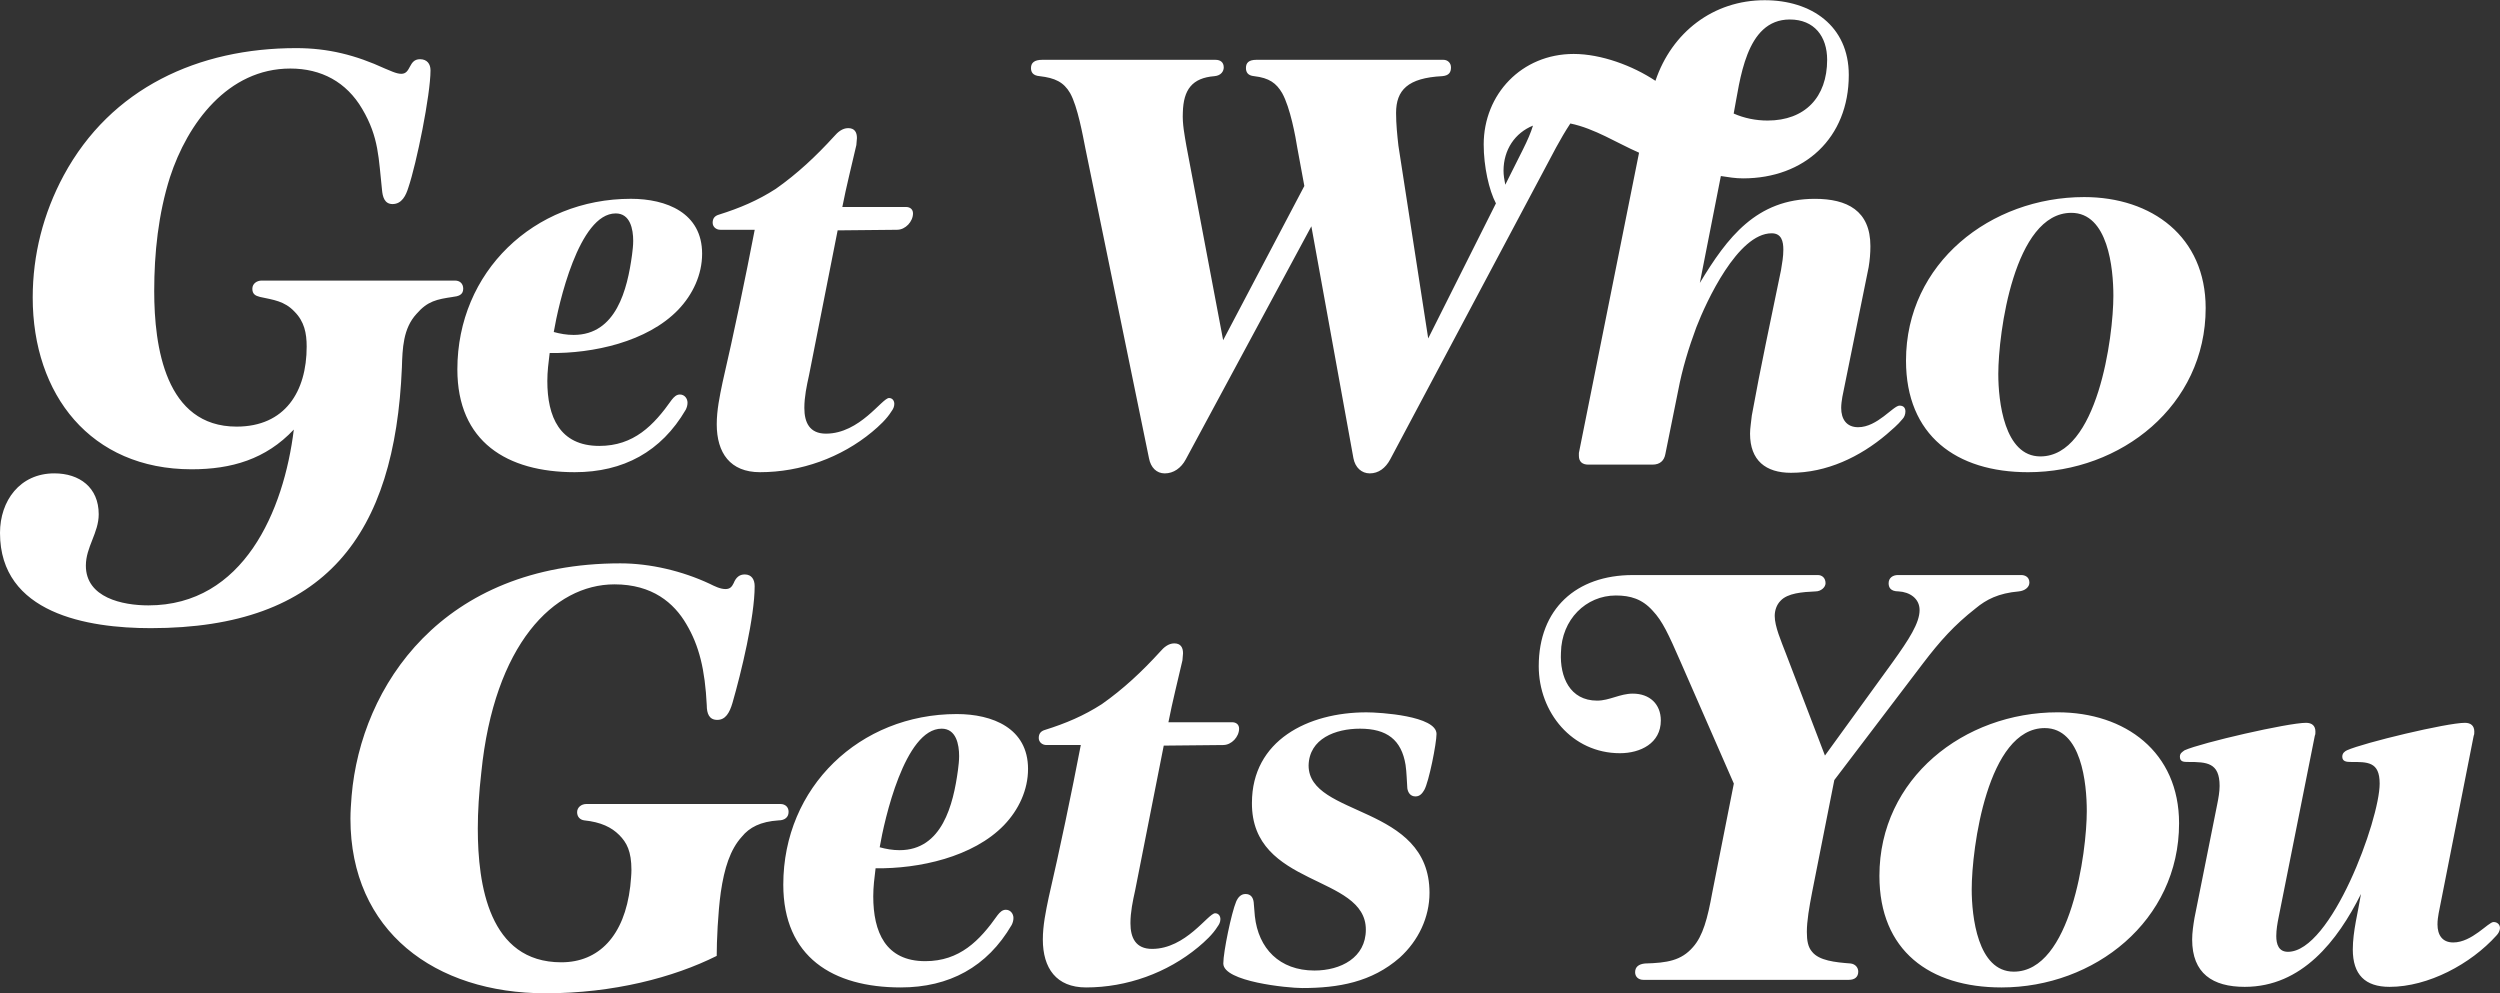
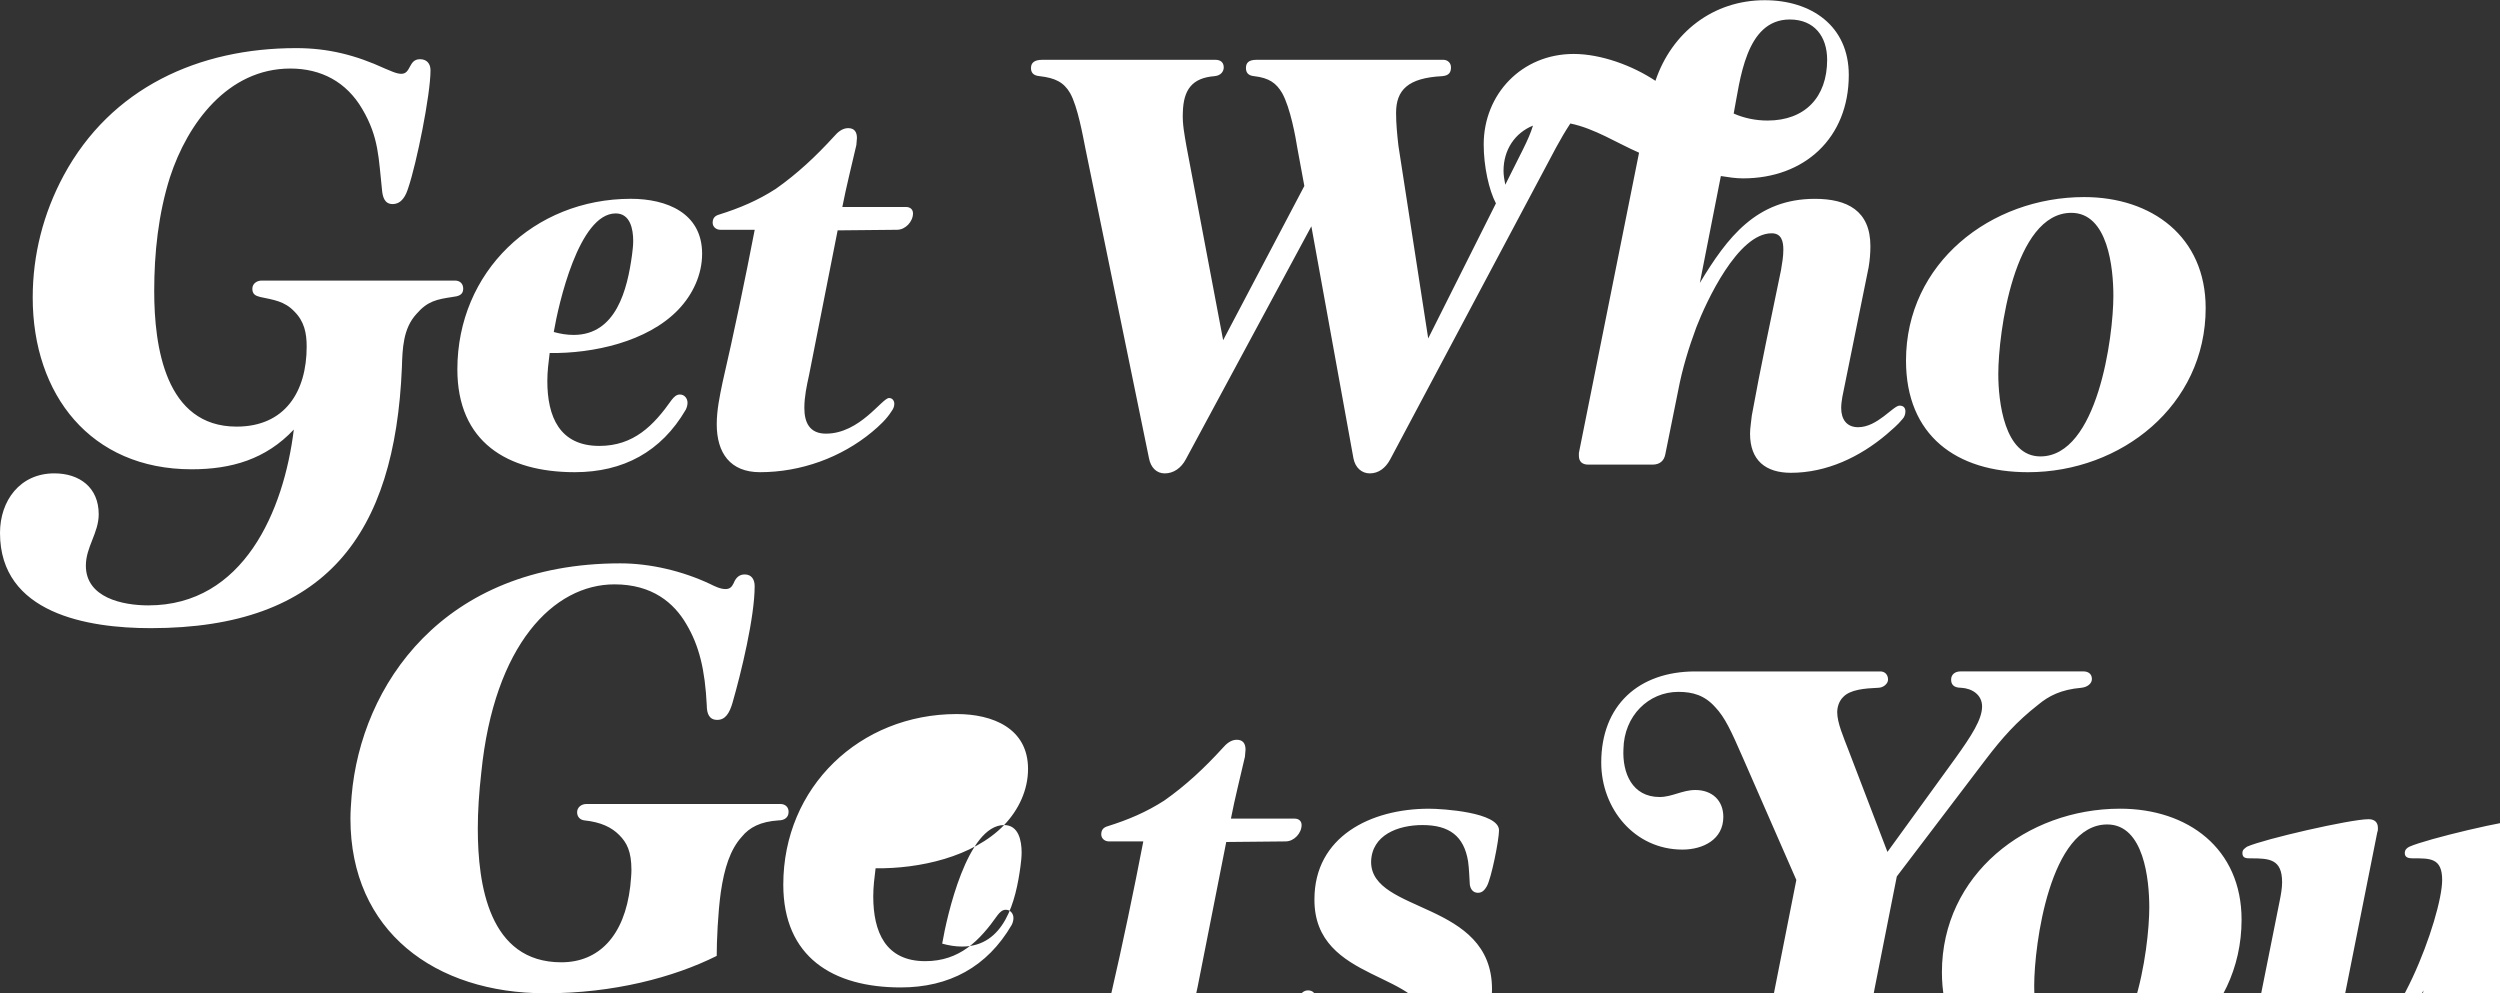
<svg xmlns="http://www.w3.org/2000/svg" id="Claim" viewBox="0 0 1920 763">
  <rect x="0" y="0" width="1920" height="763" fill="#333333" stroke="none" />
  <defs>
    <style>.cls-1{fill:#fff;}</style>
  </defs>
-   <path class="cls-1" d="M347.68,228.06c-12.11,1.79-19.29,3.14-27.81,13.01-10.32,11.22-10.77,26.47-11.22,41.27-5.38,128.3-58.32,200.08-192.91,200.08-48.45,0-115.74-11.22-115.74-73.12,0-24.67,15.25-45.76,41.72-45.76,19.29,0,34.09,10.77,34.09,31.4,0,14.36-9.87,25.12-9.87,39.48,0,24.67,28.26,30.51,48,30.51,73.12,0,104.08-72.68,111.71-135.03-21.53,22.88-48,30.51-78.51,30.51-77.61,0-122.02-57.42-122.02-131.89,0-32.75,8.08-64.6,23.78-93.76C85.24,67.46,152.53,36.95,227.45,36.95c24.67,0,45.76,5.38,68.19,15.7,3.59,1.35,8.52,4.04,12.56,4.04,7.63,0,5.38-11.22,14.36-11.22,5.38,0,8.07,3.59,8.07,8.52,0,18.84-10.77,71.78-17.05,90.17-1.79,5.83-4.93,12.56-12.11,12.56-6.28,0-7.63-5.83-8.08-10.77-2.69-24.23-2.24-40.38-15.25-62.36-12.11-20.64-31.4-30.95-55.18-30.95-48,0-78.96,42.17-92.42,83.44-8.97,28.26-12.11,58.32-12.11,87.48,0,42.62,8.52,104.08,63.26,104.08,37.24,0,53.83-26.92,53.83-61.46,0-10.32-1.79-19.29-9.42-26.92-7.63-8.08-16.15-8.97-26.47-11.22-3.59-.9-5.83-2.24-5.83-6.28s3.59-6.28,7.18-6.28h148.49c3.59,0,6.28,2.24,6.28,6.28,0,4.93-4.04,5.83-8.08,6.28Zm173.16,9.87c-23.78,24.67-65.5,33.65-98.7,33.2-.9,7.18-1.79,14.36-1.79,21.53,0,27.37,9.42,49.8,39.93,49.8,26.47,0,41.72-15.7,55.63-35.44,1.79-2.24,3.59-4.04,6.28-4.04,3.59,0,5.83,3.14,5.83,6.28,0,1.79-.45,3.59-1.35,5.38-18.84,32.3-48,48-85.24,48-52.04,0-90.17-23.33-90.17-78.96,0-74.92,58.77-131,133.24-131,27.37,0,54.73,10.77,54.73,42.17,0,16.15-7.18,31.4-18.39,43.07Zm-48-74.02c-28.26,0-43.96,69.98-47.55,91.07,4.93,1.35,9.87,2.24,15.25,2.24,32.75,0,41.27-34.99,44.86-61.46,.45-3.59,.9-7.18,.9-10.77,0-8.97-2.24-21.09-13.46-21.09Zm216.23,12.56l-45.76,.45-21.98,111.26c-1.79,8.08-3.59,16.6-3.59,25.12,0,11.22,4.04,19.74,16.6,19.74,26.02,0,43.07-27.37,48.45-27.37,2.69,0,4.04,2.24,4.04,4.49s-.9,4.04-2.24,5.83c-3.59,5.83-9.42,11.22-14.8,15.7-23.78,19.74-54.73,30.95-86.13,30.95-22.88,0-33.2-14.8-33.2-36.79,0-10.77,2.24-21.53,4.49-32.3,8.52-36.79,17.5-79.85,24.67-117.09h-26.47c-3.14,0-5.83-2.24-5.83-5.38,0-3.59,1.79-5.38,4.93-6.28,15.7-4.93,29.61-10.77,43.52-19.74,16.6-11.66,30.95-25.12,44.86-40.38,2.69-3.14,6.28-6.28,10.77-6.28,4.93,0,6.73,3.14,6.73,7.63,0,1.79-.45,3.59-.45,5.38-3.59,15.7-7.63,31.4-10.77,47.55h48.9c3.14,0,5.38,1.79,5.38,4.93,0,6.28-5.83,12.56-12.11,12.56Zm769.82,135.03c-4.93,0-17.05,16.6-31.85,16.6-8.97,0-13.01-6.28-13.01-14.8,0-2.69,.45-5.83,.9-8.52l20.19-99.59c.9-5.38,1.35-10.77,1.35-16.15,0-27.37-17.95-36.34-42.62-36.34-44.86,0-67.29,29.61-88.38,64.6l16.15-82.1c5.83,.9,11.22,1.79,17.05,1.79,47.11,0,81.2-30.95,81.2-79.41,0-37.68-28.71-57.42-64.6-57.42-39.48,0-71.33,24.67-83.89,61.91-17.5-11.66-41.72-20.64-62.81-20.64-39.93,0-69.09,30.95-69.09,69.54,0,16.99,4.11,35.21,9.4,45.22l-52.02,103.72-22.88-148.04c-.9-8.08-1.79-16.6-1.79-25.12,0-17.5,8.97-26.92,35.44-28.26,5.38-.45,6.73-3.14,6.73-6.73s-2.69-5.83-5.83-5.83h-143.56c-5.83,0-8.08,2.24-8.08,6.28,0,3.14,1.35,5.83,6.28,6.28,11.66,1.35,17.05,5.38,21.53,13.01,6.28,11.22,10.32,33.65,11.66,42.17l5.38,29.16-62.36,118.44-28.26-149.39c-1.35-8.08-3.14-16.6-2.69-25.57,.45-17.5,7.18-26.47,24.23-27.81,5.38-.45,7.18-4.04,7.18-6.73,0-4.04-2.69-5.83-6.28-5.83h-133.24c-5.83,0-8.52,2.24-8.52,6.28,0,3.14,1.35,5.83,6.73,6.28,11.66,1.35,18.39,4.49,23.33,13.01,5.83,10.32,9.87,33.2,11.66,42.17l48.9,238.22c1.35,7.18,5.83,11.66,12.11,11.66,6.73,0,12.56-4.04,16.15-10.77l96.45-179,32.3,178.1c1.35,7.18,6.28,11.66,12.56,11.66,6.73,0,12.11-4.04,15.7-10.77l127.41-239.56c3.51-6.4,7.03-12.51,10.93-18.39,18.71,3.85,35.89,15.09,52.77,22.43l-46.21,230.59v2.24c0,4.49,2.69,6.73,7.18,6.73h49.35c5.83,0,8.97-3.14,9.87-8.08l9.87-48.9c3.14-16.6,8.07-32.75,13.91-48.45,7.63-19.74,31.85-72.23,57.87-72.23,7.63,0,8.97,6.28,8.97,12.56,0,5.38-.9,10.32-1.79,15.7-7.63,37.23-15.7,74.47-22.43,111.71-.45,4.93-1.35,9.42-1.35,13.91,0,20.64,12.11,30.06,31.4,30.06,27.37,0,52.94-12.11,73.57-29.61,4.04-3.59,8.52-7.18,12.11-11.66,1.35-1.35,2.24-3.59,2.24-5.83,0-2.69-1.35-4.49-4.49-4.49ZM1374.54,14.97c18.84,0,28.71,13.01,28.71,30.95,0,28.71-17.05,46.66-45.76,46.66-8.97,0-17.95-1.79-26.02-5.38,4.93-25.12,8.97-72.23,43.07-72.23Zm-205.02,100.04l-13.47,26.86c-.79-3.83-1.34-7.57-1.34-10.71,0-16.3,8.88-29.14,22.62-34.69-1.61,5.35-4.19,11.29-7.81,18.54Zm388.05,247.64c-55.18,0-93.76-28.26-93.76-85.69,0-74.92,65.05-125.61,136.83-125.61,52.04,0,93.31,30.51,93.31,85.24,0,74.92-65.05,126.06-136.38,126.06Zm33.2-199.19c-43.97,0-56.08,92.42-56.08,123.82,0,20.64,4.49,63.25,32.3,63.25,43.96,0,56.08-91.97,56.08-123.37,0-21.09-4.04-63.7-32.3-63.7Zm-985.16,460.31c0,3.59-2.69,6.28-7.63,6.28-13.91,.9-22.43,5.38-28.26,12.56-8.97,9.87-13.46,24.23-16.15,42.62-2.24,16.15-3.14,37.68-3.14,48.9-33.2,16.6-79.41,28.71-131.45,28.71-84.79,0-149.84-47.55-149.84-134.14,0-5.83,.45-11.22,.9-17.5,7.18-84.34,69.54-178.55,206.36-178.55,22.88,0,47.55,5.83,68.64,15.7,3.59,1.79,8.08,4.04,12.11,4.04,3.59,0,4.93-1.79,6.28-4.49,1.79-4.49,4.49-6.73,8.52-6.73,5.38,0,7.63,4.04,7.63,8.97,0,23.78-10.32,66.4-17.05,89.72-2.24,7.63-5.38,13.01-11.66,13.01s-8.07-4.93-8.07-11.22c-1.35-27.37-5.83-45.76-15.7-62.36-9.42-16.15-26.02-30.51-55.18-30.51-46.66,0-92.42,46.21-102.28,144.46-1.79,15.7-2.69,30.06-2.69,43.07,0,43.07,8.52,102.73,64.15,102.73,28.71,0,48.45-20.19,52.94-58.32,.45-4.93,.9-8.97,.9-12.56,0-14.36-3.59-21.09-9.42-26.92s-13.91-9.87-26.92-11.22c-3.14-.45-5.38-2.69-5.38-6.28s3.14-6.28,7.18-6.28h148.94c4.04,0,6.28,2.69,6.28,5.83v.45Zm165.54,9.87c-23.78,24.67-65.5,33.65-98.7,33.2-.9,7.18-1.79,14.36-1.79,21.53,0,27.37,9.42,49.8,39.93,49.8,26.47,0,41.72-15.7,55.63-35.44,1.79-2.24,3.59-4.04,6.28-4.04,3.59,0,5.83,3.14,5.83,6.28,0,1.79-.45,3.59-1.35,5.38-18.84,32.3-48,48-85.24,48-52.04,0-90.17-23.33-90.17-78.96,0-74.92,58.77-131,133.24-131,27.37,0,54.73,10.77,54.73,42.17,0,16.15-7.18,31.4-18.39,43.07Zm-48-74.02c-28.26,0-43.96,69.98-47.55,91.07,4.93,1.35,9.87,2.24,15.25,2.24,32.75,0,41.27-34.99,44.86-61.46,.45-3.59,.9-7.18,.9-10.77,0-8.97-2.24-21.09-13.46-21.09Zm216.36,12.56l-45.76,.45-21.98,111.26c-1.79,8.08-3.59,16.6-3.59,25.12,0,11.22,4.04,19.74,16.6,19.74,26.02,0,43.07-27.37,48.45-27.37,2.69,0,4.04,2.24,4.04,4.49s-.9,4.04-2.24,5.83c-3.59,5.83-9.42,11.22-14.8,15.7-23.78,19.74-54.73,30.95-86.13,30.95-22.88,0-33.2-14.8-33.2-36.79,0-10.77,2.24-21.53,4.49-32.3,8.52-36.79,17.5-79.85,24.67-117.09h-26.47c-3.14,0-5.83-2.24-5.83-5.38,0-3.59,1.79-5.38,4.93-6.28,15.7-4.93,29.61-10.77,43.52-19.74,16.6-11.66,30.95-25.12,44.86-40.38,2.69-3.14,6.28-6.28,10.77-6.28,4.93,0,6.73,3.14,6.73,7.63,0,1.79-.45,3.59-.45,5.38-3.59,15.7-7.63,31.4-10.77,47.55h48.9c3.14,0,5.38,1.79,5.38,4.93,0,6.28-5.83,12.56-12.11,12.56Zm154.32,34.54c-1.35,2.24-3.14,4.93-6.73,4.93-4.04,0-5.83-3.14-6.28-6.28-.45-5.83-.45-11.66-1.35-17.94-3.14-19.29-14.36-27.81-34.99-27.81-18.84,0-39.03,7.63-39.48,28.26,0,39.93,92.86,29.61,92.86,97.8,0,18.84-8.52,36.79-22.88,49.8-21.53,18.84-47.1,23.33-74.92,23.33-11.22,0-60.56-4.93-60.56-18.84,0-8.97,6.28-39.03,9.87-47.55,1.35-3.14,3.59-5.83,7.18-5.83,4.04,0,5.83,2.69,6.28,6.28,.45,3.59,.45,7.18,.9,10.77,2.69,24.67,18.84,41.72,45.76,41.72,20.19,0,39.48-9.87,39.48-31.4,0-42.62-87.93-32.3-87.48-97.35,0-48,43.07-69.54,87.93-69.54,10.32,0,53.83,2.69,53.83,16.6,0,7.18-5.83,36.79-9.42,43.07Zm456.69-152.53c-15.7,1.35-25.12,6.28-33.2,13.01-16.6,13.01-27.37,25.12-40.38,42.17l-68.19,89.72-17.05,86.13c-2.24,11.66-4.04,21.98-4.04,30.51,0,6.73,.9,11.66,4.04,15.25,5.38,6.73,17.5,8.07,29.61,8.97,3.59,.45,5.83,3.14,5.83,6.28,0,4.04-2.69,6.28-7.18,6.28h-157.91c-3.59,0-6.28-2.24-6.28-5.83,0-4.04,2.69-6.28,7.63-6.73,17.05-.45,27.82-2.24,36.79-12.56,7.63-8.52,11.22-21.98,14.8-41.72l16.6-83.89-40.82-93.31c-9.42-21.53-13.91-31.4-21.53-39.48-8.07-8.97-17.05-11.66-28.26-11.66-22.88,0-41.72,18.39-42.17,43.96-.9,18.39,6.73,36.79,27.81,36.79,9.42,0,17.5-5.38,27.37-5.38,13.01,0,21.53,8.08,21.53,20.64,0,17.5-15.7,25.12-31.4,25.12-36.79,0-62.36-31.4-62.36-66.84,0-43.96,28.71-69.98,72.23-69.98h142.21c3.14,0,5.83,2.24,5.83,6.28,0,3.14-3.59,6.28-7.63,6.28-10.32,.45-21.53,1.35-26.92,7.18-3.14,3.14-4.49,7.63-4.49,11.66,0,8.08,4.93,19.29,8.52,28.71l30.06,78.51,52.04-71.78c12.56-17.5,20.64-30.06,20.64-39.93,0-8.97-7.63-13.91-16.15-14.36-6.28,0-7.63-3.14-7.63-6.28,0-4.04,3.14-6.28,7.18-6.28h94.66c2.69,0,6.28,1.35,6.28,5.83,0,3.59-3.59,6.28-8.08,6.73Zm-13.37,304.16c-55.18,0-93.76-28.26-93.76-85.69,0-74.92,65.05-125.61,136.83-125.61,52.04,0,93.31,30.51,93.31,85.24,0,74.92-65.05,126.06-136.38,126.06Zm33.2-199.19c-43.97,0-56.08,92.42-56.08,123.82,0,20.64,4.49,63.25,32.3,63.25,43.96,0,56.08-91.97,56.08-123.37,0-21.09-4.04-63.7-32.3-63.7Zm346.96,159.26c-19.74,21.98-52.49,39.48-82.1,39.48-18.84,0-28.26-9.42-28.26-28.71,0-13.91,4.04-28.71,6.28-42.62-17.94,35.89-45.31,71.33-89.27,71.33-24.67,0-40.38-10.32-40.38-36.34,0-5.38,.9-11.22,1.79-16.6l17.5-87.48c.9-4.49,1.79-9.42,1.79-13.91,0-17.94-9.87-18.39-24.22-18.39-3.14,0-6.28,0-6.28-4.04,0-2.69,1.79-3.59,3.59-4.93,13.01-5.83,79.4-21.09,93.31-21.09,4.49,0,7.18,2.24,7.18,6.73,0,1.35,0,2.24-.45,3.14l-27.81,139.52c-.9,4.49-1.8,9.42-1.8,14.36,0,6.28,1.8,12.11,8.97,12.11,33.2,0,70.43-101.39,70.43-129.2,0-17.05-9.42-16.6-22.43-16.6-3.14,0-6.28-.45-6.28-4.04,0-2.69,1.79-4.04,3.59-4.93,13.01-5.83,76.71-21.09,90.62-21.09,4.49,0,7.18,2.24,7.18,6.73,0,1.35,0,2.24-.45,3.14l-26.92,136.38c-.45,2.69-.9,5.38-.9,8.52,0,8.08,3.59,13.91,12.11,13.91,14.36,0,26.92-15.7,30.95-15.7,3.14,0,4.93,2.24,4.93,4.49s-1.35,4.49-2.69,5.83Z" />
+   <path class="cls-1" d="M347.68,228.06c-12.11,1.79-19.29,3.14-27.81,13.01-10.32,11.22-10.77,26.47-11.22,41.27-5.38,128.3-58.32,200.08-192.91,200.08-48.45,0-115.74-11.22-115.74-73.12,0-24.67,15.25-45.76,41.72-45.76,19.29,0,34.09,10.77,34.09,31.4,0,14.36-9.87,25.12-9.87,39.48,0,24.67,28.26,30.51,48,30.51,73.12,0,104.08-72.68,111.71-135.03-21.53,22.88-48,30.51-78.51,30.51-77.61,0-122.02-57.42-122.02-131.89,0-32.75,8.08-64.6,23.78-93.76C85.24,67.46,152.53,36.95,227.45,36.95c24.67,0,45.76,5.38,68.19,15.7,3.59,1.35,8.52,4.04,12.56,4.04,7.63,0,5.38-11.22,14.36-11.22,5.38,0,8.07,3.59,8.07,8.52,0,18.84-10.77,71.78-17.05,90.17-1.79,5.83-4.93,12.56-12.11,12.56-6.28,0-7.63-5.83-8.08-10.77-2.69-24.23-2.24-40.38-15.25-62.36-12.11-20.64-31.4-30.95-55.18-30.95-48,0-78.96,42.17-92.42,83.44-8.97,28.26-12.11,58.32-12.11,87.48,0,42.62,8.52,104.08,63.26,104.08,37.24,0,53.83-26.92,53.83-61.46,0-10.32-1.79-19.29-9.42-26.92-7.63-8.08-16.15-8.97-26.47-11.22-3.59-.9-5.83-2.24-5.83-6.28s3.59-6.28,7.18-6.28h148.49c3.59,0,6.28,2.24,6.28,6.28,0,4.93-4.04,5.83-8.08,6.28Zm173.16,9.87c-23.78,24.67-65.5,33.65-98.7,33.2-.9,7.18-1.79,14.36-1.79,21.53,0,27.37,9.42,49.8,39.93,49.8,26.47,0,41.72-15.7,55.63-35.44,1.79-2.24,3.59-4.04,6.28-4.04,3.59,0,5.83,3.14,5.83,6.28,0,1.79-.45,3.59-1.35,5.38-18.84,32.3-48,48-85.24,48-52.04,0-90.17-23.33-90.17-78.96,0-74.92,58.77-131,133.24-131,27.37,0,54.73,10.77,54.73,42.17,0,16.15-7.18,31.4-18.39,43.07Zm-48-74.02c-28.26,0-43.96,69.98-47.55,91.07,4.93,1.35,9.87,2.24,15.25,2.24,32.75,0,41.27-34.99,44.86-61.46,.45-3.59,.9-7.18,.9-10.77,0-8.97-2.24-21.09-13.46-21.09Zm216.23,12.56l-45.76,.45-21.98,111.26c-1.79,8.08-3.59,16.6-3.59,25.12,0,11.22,4.04,19.74,16.6,19.74,26.02,0,43.07-27.37,48.45-27.37,2.69,0,4.04,2.24,4.04,4.49s-.9,4.04-2.24,5.83c-3.59,5.83-9.42,11.22-14.8,15.7-23.78,19.74-54.73,30.95-86.13,30.95-22.88,0-33.2-14.8-33.2-36.79,0-10.77,2.24-21.53,4.49-32.3,8.52-36.79,17.5-79.85,24.67-117.09h-26.47c-3.14,0-5.83-2.24-5.83-5.38,0-3.59,1.79-5.38,4.93-6.28,15.7-4.93,29.61-10.77,43.52-19.74,16.6-11.66,30.95-25.12,44.86-40.38,2.69-3.14,6.28-6.28,10.77-6.28,4.93,0,6.73,3.14,6.73,7.63,0,1.79-.45,3.59-.45,5.38-3.59,15.7-7.63,31.4-10.77,47.55h48.9c3.14,0,5.38,1.79,5.38,4.93,0,6.28-5.83,12.56-12.11,12.56Zm769.82,135.03c-4.93,0-17.05,16.6-31.85,16.6-8.97,0-13.01-6.28-13.01-14.8,0-2.69,.45-5.83,.9-8.52l20.19-99.59c.9-5.38,1.35-10.77,1.35-16.15,0-27.37-17.95-36.34-42.62-36.34-44.86,0-67.29,29.61-88.38,64.6l16.15-82.1c5.83,.9,11.22,1.79,17.05,1.79,47.11,0,81.2-30.95,81.2-79.41,0-37.68-28.71-57.42-64.6-57.42-39.48,0-71.33,24.67-83.89,61.91-17.5-11.66-41.72-20.64-62.81-20.64-39.93,0-69.09,30.95-69.09,69.54,0,16.99,4.11,35.21,9.4,45.22l-52.02,103.72-22.88-148.04c-.9-8.08-1.79-16.6-1.79-25.12,0-17.5,8.97-26.92,35.44-28.26,5.38-.45,6.73-3.14,6.73-6.73s-2.69-5.83-5.83-5.83h-143.56c-5.83,0-8.08,2.24-8.08,6.28,0,3.14,1.35,5.83,6.28,6.28,11.66,1.35,17.05,5.38,21.53,13.01,6.28,11.22,10.32,33.65,11.66,42.17l5.38,29.16-62.36,118.44-28.26-149.39c-1.35-8.08-3.14-16.6-2.69-25.57,.45-17.5,7.18-26.47,24.23-27.81,5.38-.45,7.18-4.04,7.18-6.73,0-4.04-2.69-5.83-6.28-5.83h-133.24c-5.83,0-8.52,2.24-8.52,6.28,0,3.14,1.35,5.83,6.73,6.28,11.66,1.35,18.39,4.49,23.33,13.01,5.83,10.32,9.87,33.2,11.66,42.17l48.9,238.22c1.35,7.18,5.83,11.66,12.11,11.66,6.73,0,12.56-4.04,16.15-10.77l96.45-179,32.3,178.1c1.35,7.18,6.28,11.66,12.56,11.66,6.73,0,12.11-4.04,15.7-10.77l127.41-239.56c3.51-6.4,7.03-12.51,10.93-18.39,18.71,3.85,35.89,15.09,52.77,22.43l-46.21,230.59v2.24c0,4.49,2.69,6.73,7.18,6.73h49.35c5.83,0,8.97-3.14,9.87-8.08l9.87-48.9c3.14-16.6,8.07-32.75,13.91-48.45,7.63-19.74,31.85-72.23,57.87-72.23,7.63,0,8.97,6.28,8.97,12.56,0,5.38-.9,10.32-1.79,15.7-7.63,37.23-15.7,74.47-22.43,111.71-.45,4.93-1.35,9.42-1.35,13.91,0,20.64,12.11,30.06,31.4,30.06,27.37,0,52.94-12.11,73.57-29.61,4.04-3.59,8.52-7.18,12.11-11.66,1.35-1.35,2.24-3.59,2.24-5.83,0-2.69-1.35-4.49-4.49-4.49ZM1374.54,14.97c18.84,0,28.71,13.01,28.71,30.95,0,28.71-17.05,46.66-45.76,46.66-8.97,0-17.95-1.79-26.02-5.38,4.93-25.12,8.97-72.23,43.07-72.23Zm-205.02,100.04l-13.47,26.86c-.79-3.83-1.34-7.57-1.34-10.71,0-16.3,8.88-29.14,22.62-34.69-1.61,5.35-4.19,11.29-7.81,18.54Zm388.05,247.64c-55.18,0-93.76-28.26-93.76-85.69,0-74.92,65.05-125.61,136.83-125.61,52.04,0,93.31,30.51,93.31,85.24,0,74.92-65.05,126.06-136.38,126.06Zm33.2-199.19c-43.97,0-56.08,92.42-56.08,123.82,0,20.64,4.49,63.25,32.3,63.25,43.96,0,56.08-91.97,56.08-123.37,0-21.09-4.04-63.7-32.3-63.7Zm-985.16,460.31c0,3.59-2.69,6.28-7.63,6.28-13.91,.9-22.43,5.38-28.26,12.56-8.97,9.87-13.46,24.23-16.15,42.62-2.24,16.15-3.14,37.68-3.14,48.9-33.2,16.6-79.41,28.71-131.45,28.71-84.79,0-149.84-47.55-149.84-134.14,0-5.83,.45-11.22,.9-17.5,7.18-84.34,69.54-178.55,206.36-178.55,22.88,0,47.55,5.83,68.64,15.7,3.59,1.79,8.08,4.04,12.11,4.04,3.59,0,4.93-1.79,6.28-4.49,1.79-4.49,4.49-6.73,8.52-6.73,5.38,0,7.63,4.04,7.63,8.97,0,23.78-10.32,66.4-17.05,89.72-2.24,7.63-5.38,13.01-11.66,13.01s-8.07-4.93-8.07-11.22c-1.35-27.37-5.83-45.76-15.7-62.36-9.42-16.15-26.02-30.51-55.18-30.51-46.66,0-92.42,46.21-102.28,144.46-1.79,15.7-2.69,30.06-2.69,43.07,0,43.07,8.52,102.73,64.15,102.73,28.71,0,48.45-20.19,52.94-58.32,.45-4.93,.9-8.97,.9-12.56,0-14.36-3.59-21.09-9.42-26.92s-13.91-9.87-26.92-11.22c-3.14-.45-5.38-2.69-5.38-6.28s3.14-6.28,7.18-6.28h148.94c4.04,0,6.28,2.69,6.28,5.83v.45Zm165.54,9.87c-23.78,24.67-65.5,33.65-98.7,33.2-.9,7.18-1.79,14.36-1.79,21.53,0,27.37,9.42,49.8,39.93,49.8,26.47,0,41.72-15.7,55.63-35.44,1.79-2.24,3.59-4.04,6.28-4.04,3.59,0,5.83,3.14,5.83,6.28,0,1.79-.45,3.59-1.35,5.38-18.84,32.3-48,48-85.24,48-52.04,0-90.17-23.33-90.17-78.96,0-74.92,58.77-131,133.24-131,27.37,0,54.73,10.77,54.73,42.17,0,16.15-7.18,31.4-18.39,43.07Zc-28.26,0-43.96,69.98-47.55,91.07,4.93,1.35,9.87,2.24,15.25,2.24,32.75,0,41.27-34.99,44.86-61.46,.45-3.59,.9-7.18,.9-10.77,0-8.97-2.24-21.09-13.46-21.09Zm216.36,12.56l-45.76,.45-21.98,111.26c-1.79,8.08-3.59,16.6-3.59,25.12,0,11.22,4.04,19.74,16.6,19.74,26.02,0,43.07-27.37,48.45-27.37,2.69,0,4.04,2.24,4.04,4.49s-.9,4.04-2.24,5.83c-3.59,5.83-9.42,11.22-14.8,15.7-23.78,19.74-54.73,30.95-86.13,30.95-22.88,0-33.2-14.8-33.2-36.79,0-10.77,2.24-21.53,4.49-32.3,8.52-36.79,17.5-79.85,24.67-117.09h-26.47c-3.14,0-5.83-2.24-5.83-5.38,0-3.59,1.79-5.38,4.93-6.28,15.7-4.93,29.61-10.77,43.52-19.74,16.6-11.66,30.95-25.12,44.86-40.38,2.69-3.14,6.28-6.28,10.77-6.28,4.93,0,6.73,3.14,6.73,7.63,0,1.79-.45,3.59-.45,5.38-3.59,15.7-7.63,31.4-10.77,47.55h48.9c3.14,0,5.38,1.79,5.38,4.93,0,6.28-5.83,12.56-12.11,12.56Zm154.32,34.54c-1.35,2.24-3.14,4.93-6.73,4.93-4.04,0-5.83-3.14-6.28-6.28-.45-5.83-.45-11.66-1.35-17.94-3.14-19.29-14.36-27.81-34.99-27.81-18.84,0-39.03,7.63-39.48,28.26,0,39.93,92.86,29.61,92.86,97.8,0,18.84-8.52,36.79-22.88,49.8-21.53,18.84-47.1,23.33-74.92,23.33-11.22,0-60.56-4.93-60.56-18.84,0-8.97,6.28-39.03,9.87-47.55,1.35-3.14,3.59-5.83,7.18-5.83,4.04,0,5.83,2.69,6.28,6.28,.45,3.59,.45,7.18,.9,10.77,2.69,24.67,18.84,41.72,45.76,41.72,20.19,0,39.48-9.87,39.48-31.4,0-42.62-87.93-32.3-87.48-97.35,0-48,43.07-69.54,87.93-69.54,10.32,0,53.83,2.69,53.83,16.6,0,7.18-5.83,36.79-9.42,43.07Zm456.69-152.53c-15.7,1.35-25.12,6.28-33.2,13.01-16.6,13.01-27.37,25.12-40.38,42.17l-68.19,89.72-17.05,86.13c-2.24,11.66-4.04,21.98-4.04,30.51,0,6.73,.9,11.66,4.04,15.25,5.38,6.73,17.5,8.07,29.61,8.97,3.59,.45,5.83,3.14,5.83,6.28,0,4.04-2.69,6.28-7.18,6.28h-157.91c-3.59,0-6.28-2.24-6.28-5.83,0-4.04,2.69-6.28,7.63-6.73,17.05-.45,27.82-2.24,36.79-12.56,7.63-8.52,11.22-21.98,14.8-41.72l16.6-83.89-40.82-93.31c-9.42-21.53-13.91-31.4-21.53-39.48-8.07-8.97-17.05-11.66-28.26-11.66-22.88,0-41.72,18.39-42.17,43.96-.9,18.39,6.73,36.79,27.81,36.79,9.42,0,17.5-5.38,27.37-5.38,13.01,0,21.53,8.08,21.53,20.64,0,17.5-15.7,25.12-31.4,25.12-36.79,0-62.36-31.4-62.36-66.84,0-43.96,28.71-69.98,72.23-69.98h142.21c3.14,0,5.83,2.24,5.83,6.28,0,3.14-3.59,6.28-7.63,6.28-10.32,.45-21.53,1.35-26.92,7.18-3.14,3.14-4.49,7.63-4.49,11.66,0,8.08,4.93,19.29,8.52,28.71l30.06,78.51,52.04-71.78c12.56-17.5,20.64-30.06,20.64-39.93,0-8.97-7.63-13.91-16.15-14.36-6.28,0-7.63-3.14-7.63-6.28,0-4.04,3.14-6.28,7.18-6.28h94.66c2.69,0,6.28,1.35,6.28,5.83,0,3.59-3.59,6.28-8.08,6.73Zm-13.37,304.16c-55.18,0-93.76-28.26-93.76-85.69,0-74.92,65.05-125.61,136.83-125.61,52.04,0,93.31,30.51,93.31,85.24,0,74.92-65.05,126.06-136.38,126.06Zm33.2-199.19c-43.97,0-56.08,92.42-56.08,123.82,0,20.64,4.49,63.25,32.3,63.25,43.96,0,56.08-91.97,56.08-123.37,0-21.09-4.04-63.7-32.3-63.7Zm346.96,159.26c-19.74,21.98-52.49,39.48-82.1,39.48-18.84,0-28.26-9.42-28.26-28.71,0-13.91,4.04-28.71,6.28-42.62-17.94,35.89-45.31,71.33-89.27,71.33-24.67,0-40.38-10.32-40.38-36.34,0-5.38,.9-11.22,1.79-16.6l17.5-87.48c.9-4.49,1.79-9.42,1.79-13.91,0-17.94-9.87-18.39-24.22-18.39-3.14,0-6.28,0-6.28-4.04,0-2.69,1.79-3.59,3.59-4.93,13.01-5.83,79.4-21.09,93.31-21.09,4.49,0,7.18,2.24,7.18,6.73,0,1.35,0,2.24-.45,3.14l-27.81,139.52c-.9,4.49-1.8,9.42-1.8,14.36,0,6.28,1.8,12.11,8.97,12.11,33.2,0,70.43-101.39,70.43-129.2,0-17.05-9.42-16.6-22.43-16.6-3.14,0-6.28-.45-6.28-4.04,0-2.69,1.79-4.04,3.59-4.93,13.01-5.83,76.71-21.09,90.62-21.09,4.49,0,7.18,2.24,7.18,6.73,0,1.35,0,2.24-.45,3.14l-26.92,136.38c-.45,2.69-.9,5.38-.9,8.52,0,8.08,3.59,13.91,12.11,13.91,14.36,0,26.92-15.7,30.95-15.7,3.14,0,4.93,2.24,4.93,4.49s-1.35,4.49-2.69,5.83Z" />
</svg>